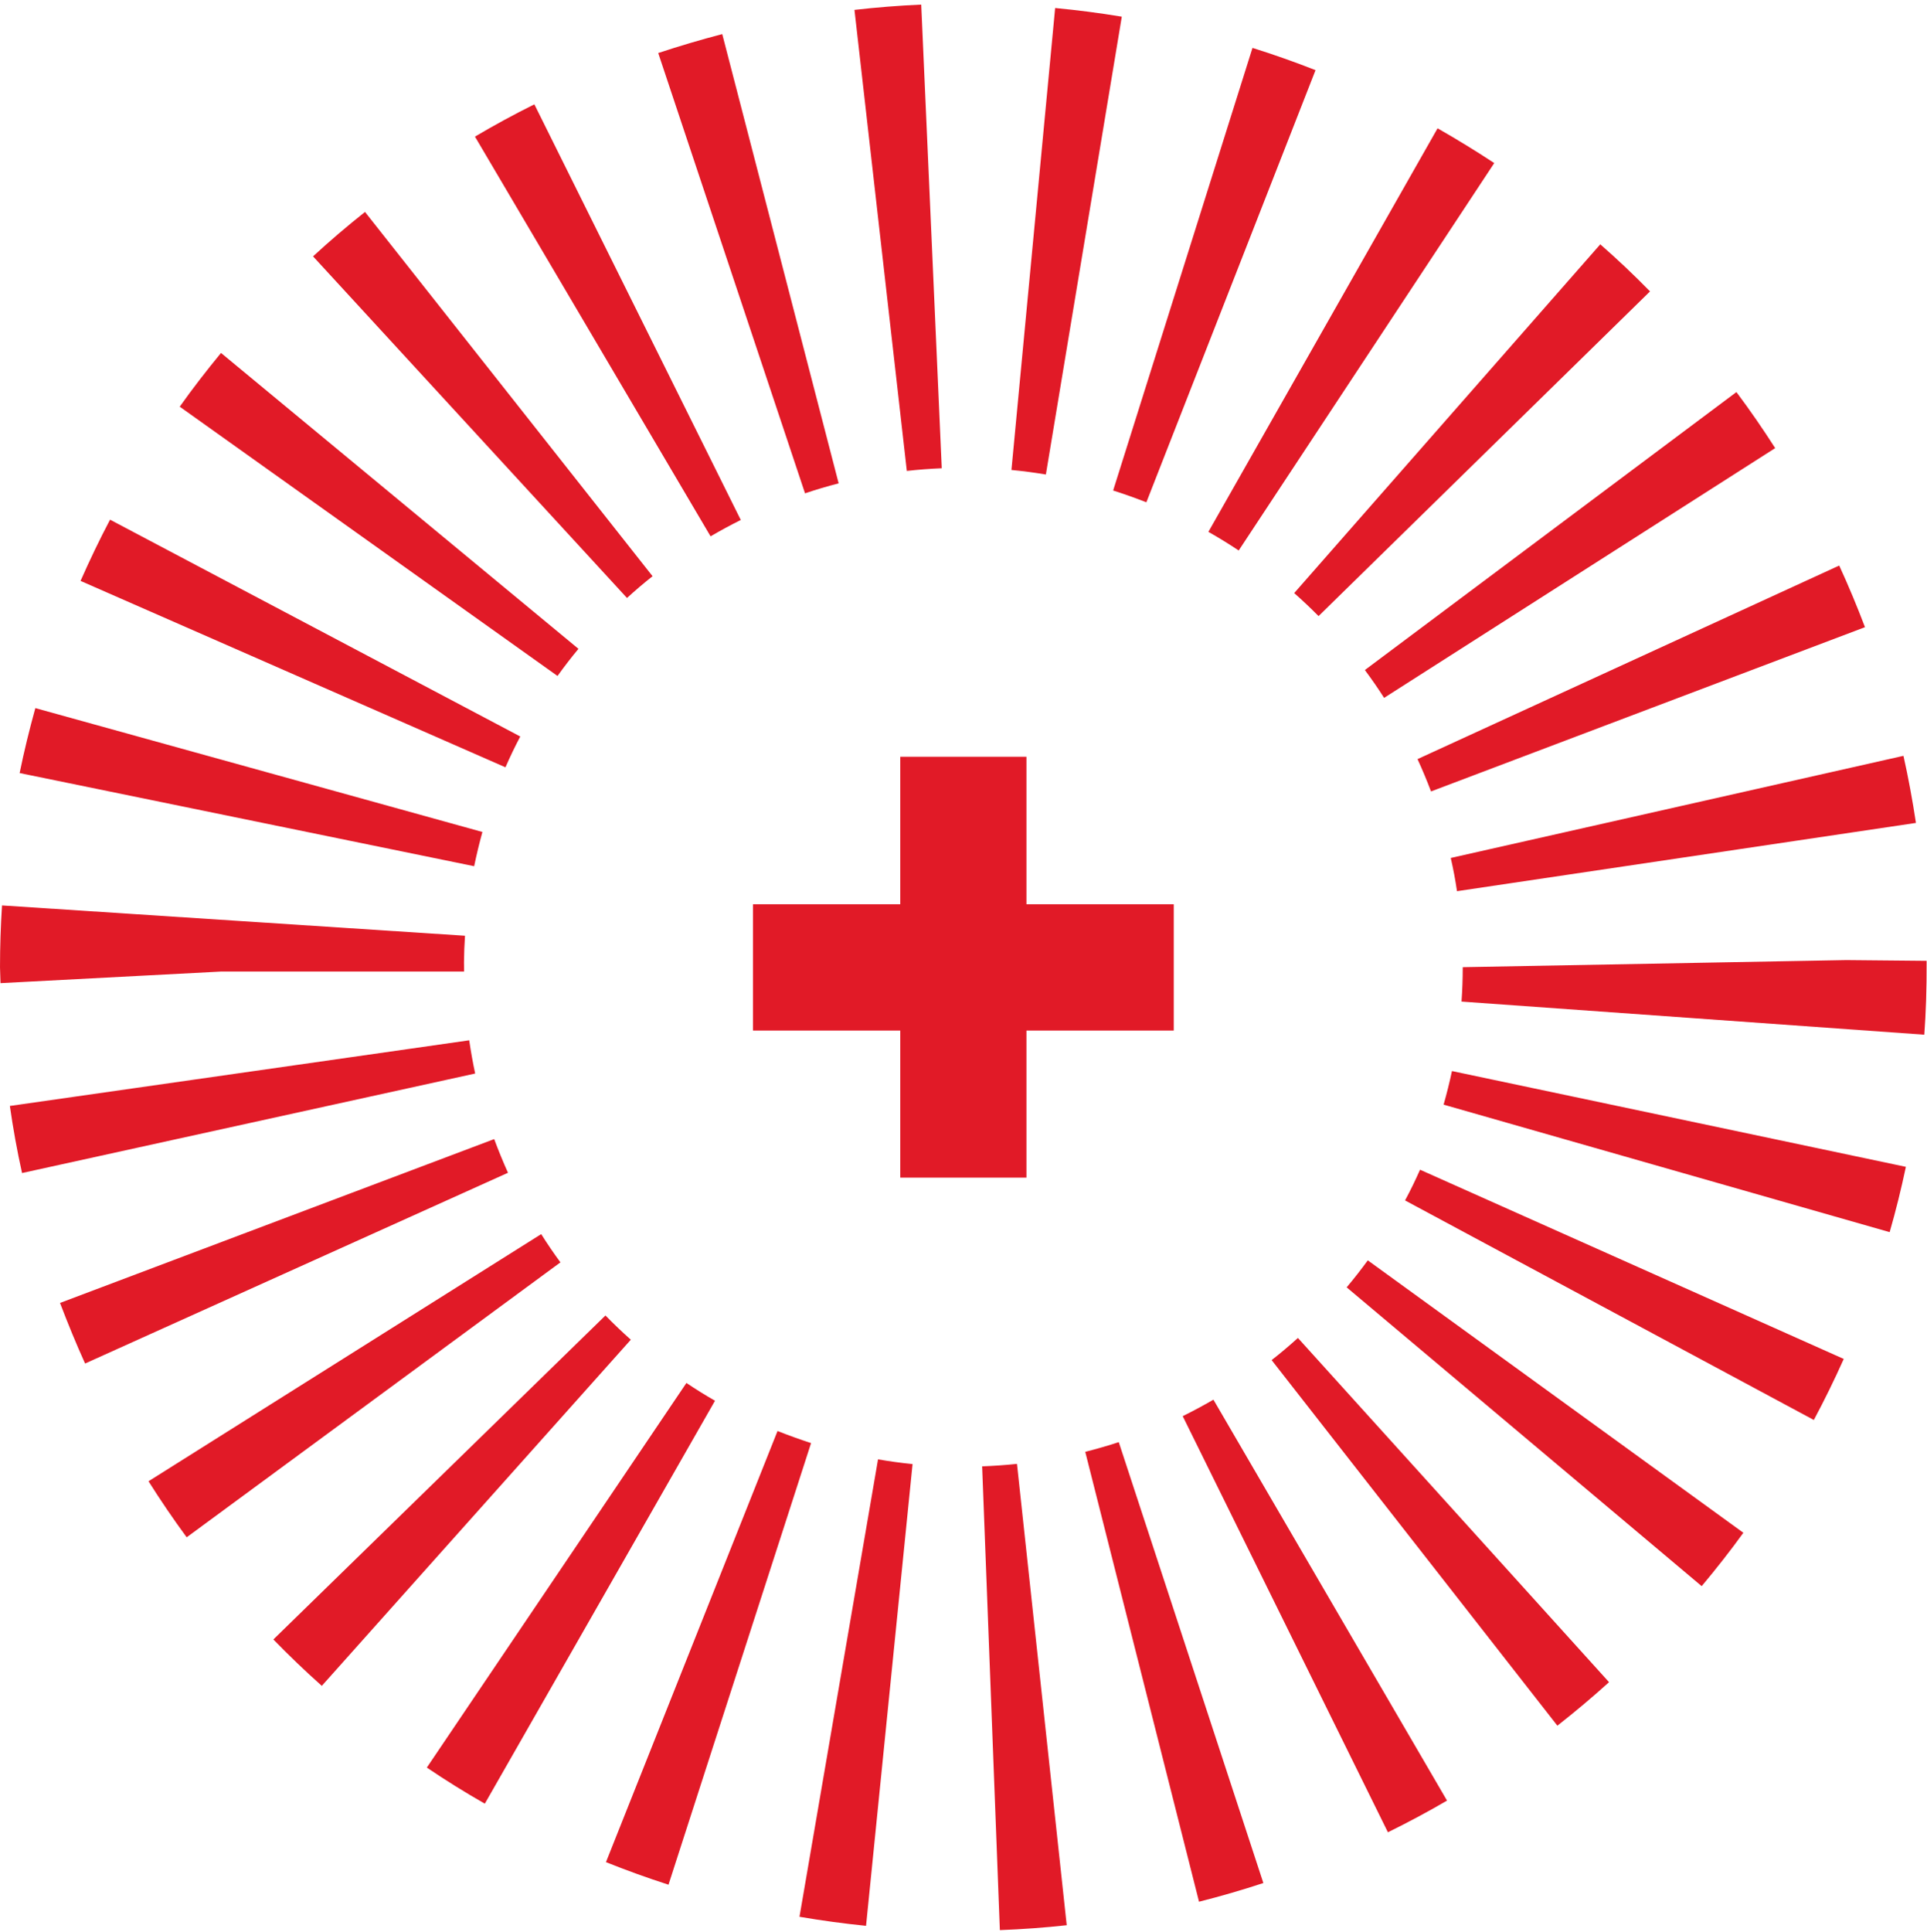
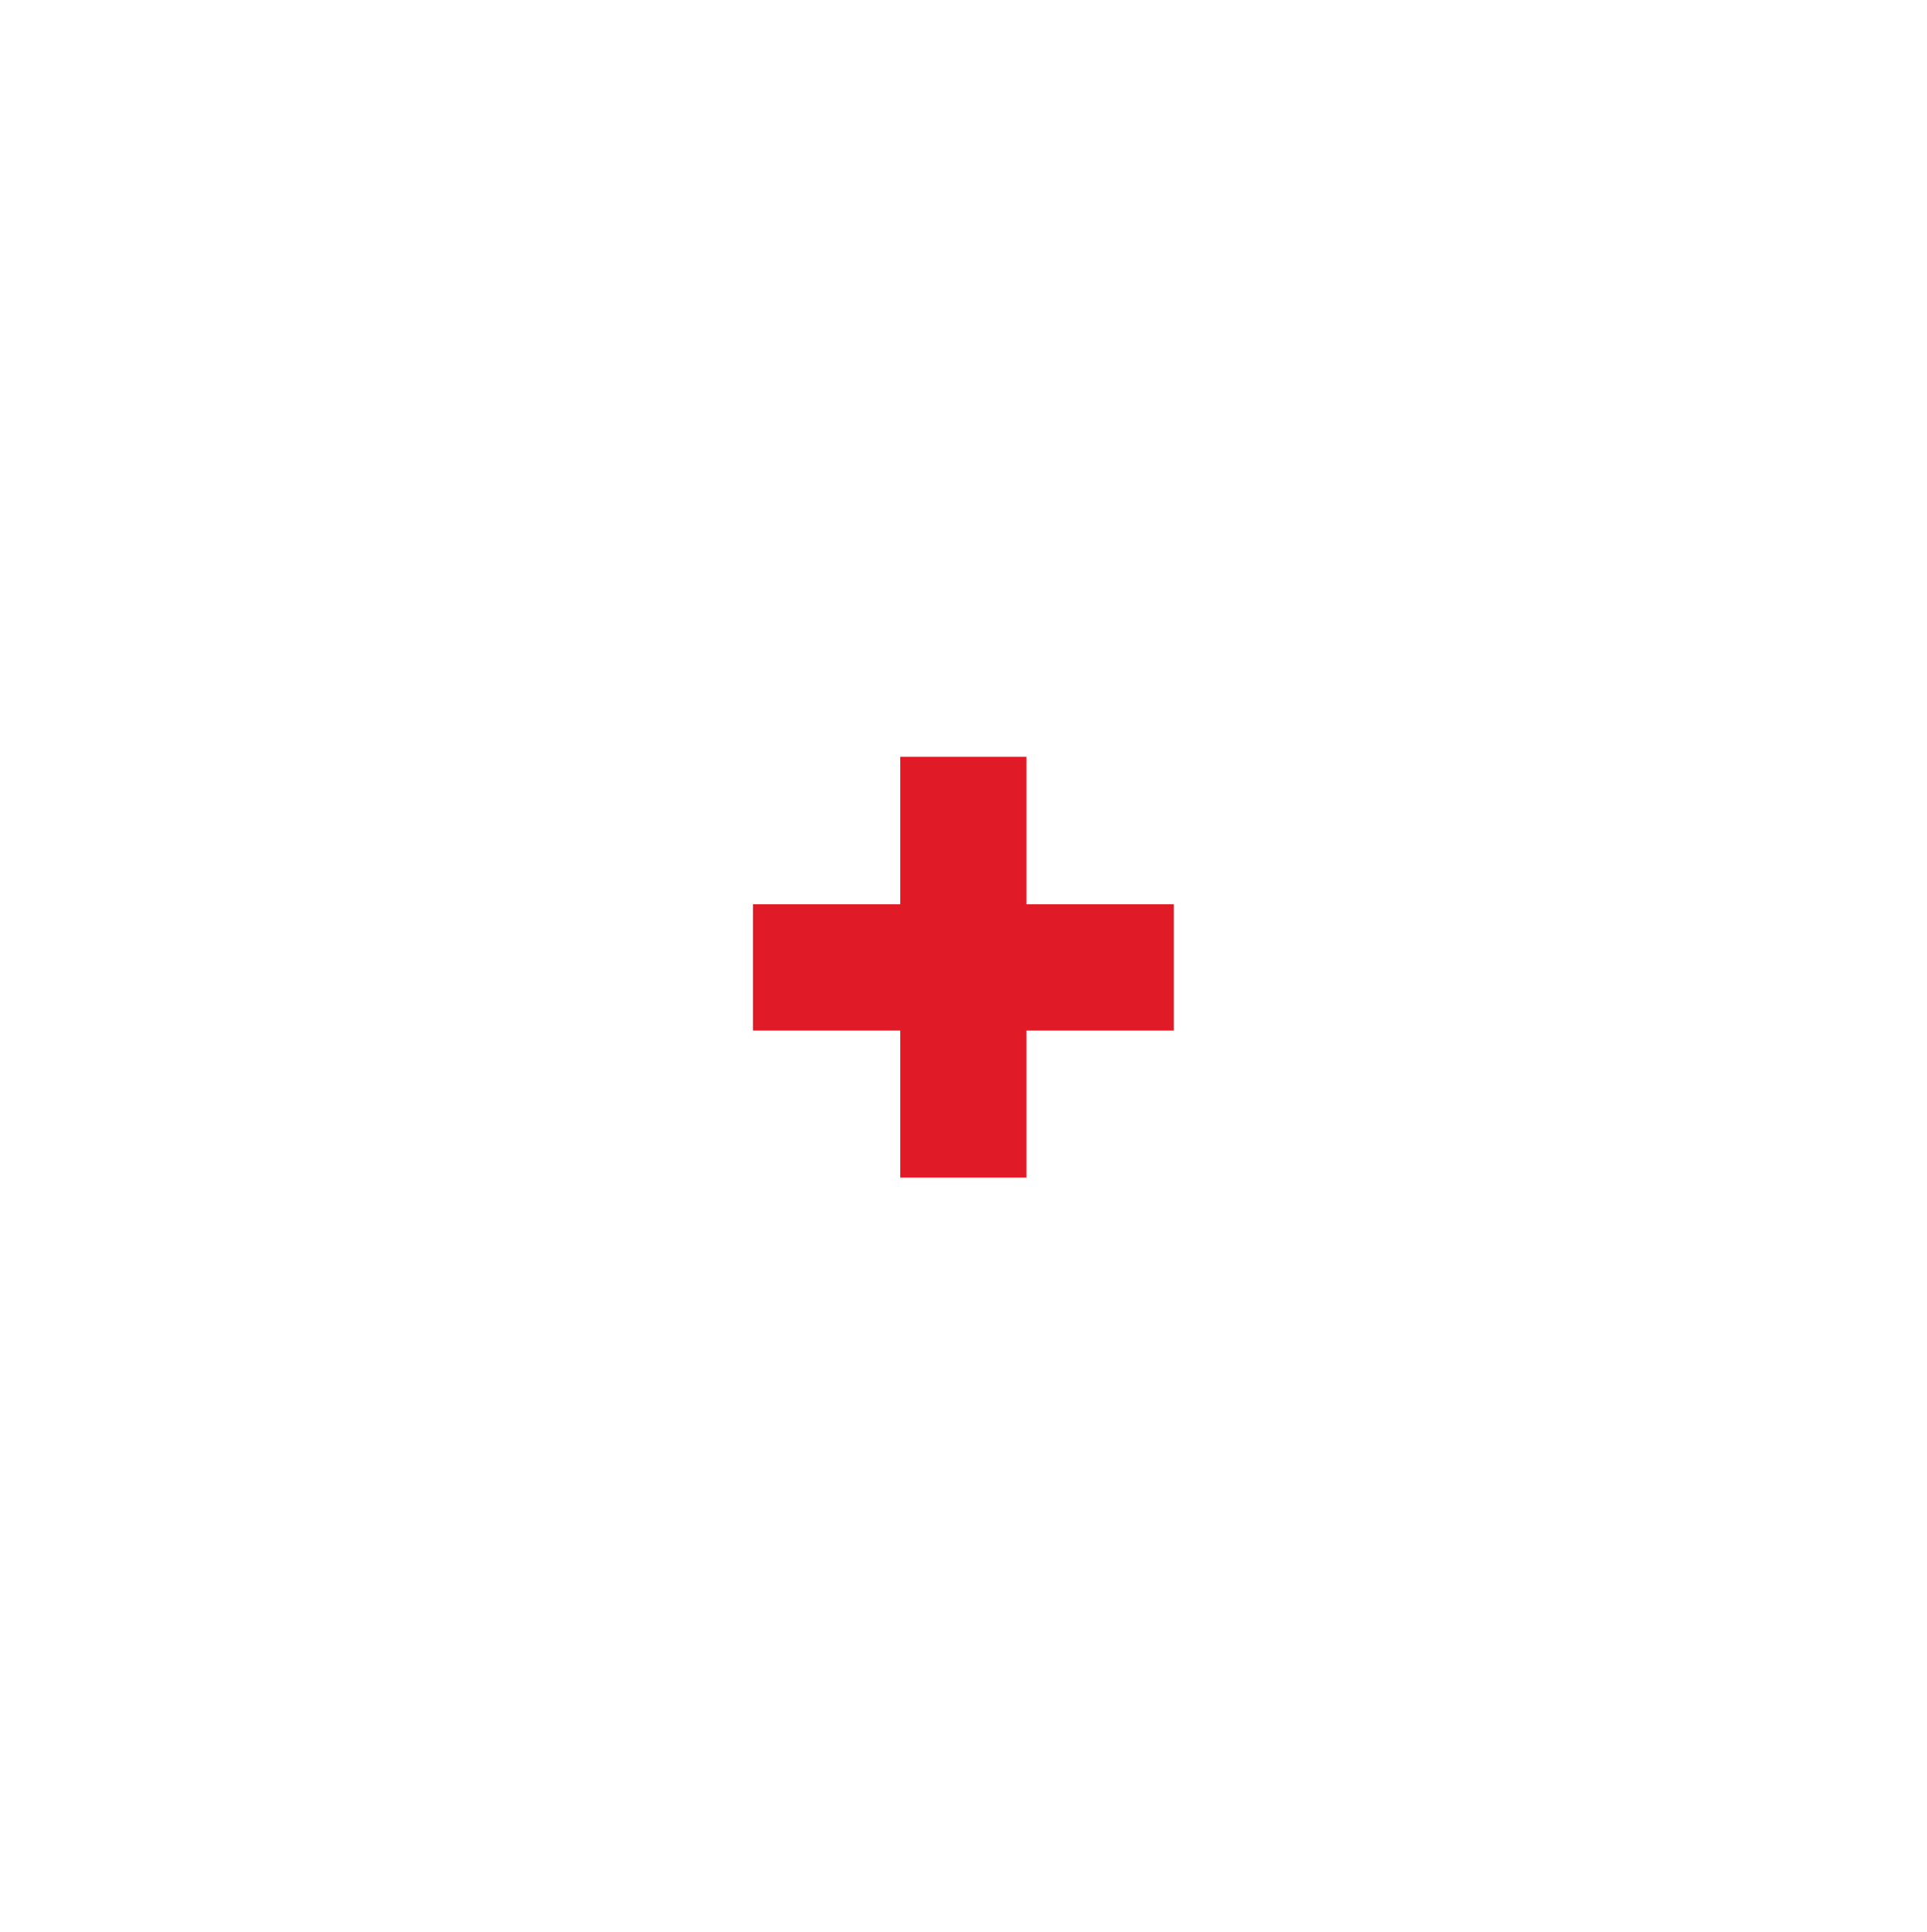
<svg xmlns="http://www.w3.org/2000/svg" width="420px" height="421px" viewBox="0 0 420 421" version="1.1">
  <g id="Logo/Picto/Red" stroke="none" stroke-width="1" fill="none" fill-rule="evenodd">
    <polygon id="Fill-1" fill="#e11a27" points="255.827 197.049 223.721 197.049 223.721 164.908 196.214 164.908 196.214 197.049 164.114 197.049 164.114 224.569 196.214 224.569 196.214 256.622 223.721 256.622 223.721 224.569 255.827 224.569" />
    <g id="Group-4" transform="translate(0, 0.599)" fill="#e11a27">
-       <path d="M197.647,102.022 L186.235,1.554 C191.042,1.004 195.891,0.621 200.786,0.401 L205.262,101.441 C202.695,101.55 200.17,101.737 197.647,102.022 L197.647,102.022 Z M227.955,102.802 C225.475,102.385 222.973,102.055 220.449,101.814 L229.974,1.147 C234.868,1.607 239.696,2.244 244.502,3.034 L227.955,102.802 Z M175.46,106.906 L143.462,10.957 C148.048,9.443 152.702,8.06 157.419,6.832 L182.79,104.733 C180.31,105.37 177.852,106.094 175.46,106.906 L175.46,106.906 Z M249.857,108.859 C247.464,107.925 245.073,107.07 242.615,106.291 L272.988,9.838 C277.641,11.297 282.227,12.921 286.726,14.688 L249.857,108.859 Z M154.874,116.276 L103.52,29.172 C107.734,26.681 112.036,24.334 116.468,22.139 L161.458,112.71 C159.219,113.829 157.025,115.014 154.874,116.276 L154.874,116.276 Z M269.982,119.359 C267.831,117.933 265.636,116.573 263.376,115.299 L313.325,27.361 C317.517,29.753 321.643,32.278 325.681,34.934 L269.982,119.359 Z M136.659,129.708 L68.231,55.267 C71.874,51.908 75.649,48.682 79.555,45.587 L142.233,124.968 C140.302,126.481 138.459,128.061 136.659,129.708 L136.659,129.708 Z M287.385,133.657 C285.673,131.923 283.895,130.245 282.074,128.643 L348.791,52.644 C352.543,55.935 356.164,59.349 359.631,62.904 L287.385,133.657 Z M121.516,146.704 L39.174,88.022 C42.027,84.004 45.034,80.121 48.172,76.312 L126.081,140.791 C124.479,142.71 122.964,144.685 121.516,146.704 L121.516,146.704 Z M301.671,151.478 C300.355,149.405 298.951,147.386 297.48,145.411 L378.461,84.838 C381.424,88.79 384.233,92.871 386.911,97.052 L301.671,151.478 Z M110.169,166.609 L17.557,125.987 C19.554,121.456 21.683,117.011 23.987,112.644 L113.396,159.894 C112.233,162.089 111.158,164.339 110.169,166.609 L110.169,166.609 Z M311.899,171.867 C310.999,169.475 310.011,167.125 308.958,164.821 L400.869,122.641 C402.887,127.031 404.752,131.507 406.487,136.071 L311.899,171.867 Z M103.344,188.161 L4.28,167.861 C5.246,163.099 6.409,158.381 7.704,153.706 L105.144,180.7 C104.463,183.157 103.872,185.637 103.344,188.161 L103.344,188.161 Z M317.561,193.603 C317.21,191.167 316.749,188.754 316.2,186.362 L414.87,164.107 C415.945,168.915 416.845,173.786 417.591,178.725 L317.561,193.603 Z M0.11,213.641 L0.001,210.162 C0.001,205.642 0.154,201.165 0.439,196.709 L101.347,203.315 C101.215,205.225 101.15,207.144 101.128,209.087 L101.15,211.117 L0.022,211.117 L48.106,211.117 L0.11,213.641 Z M419.413,224.876 L318.548,217.656 C318.724,215.177 318.812,212.674 318.812,210.162 L402.426,208.614 L419.918,208.78 C419.939,215.111 419.764,220.005 419.413,224.876 L419.413,224.876 Z M4.806,255.02 C3.731,250.202 2.853,245.331 2.151,240.404 L102.269,226.095 C102.621,228.542 103.059,230.957 103.564,233.337 L4.806,255.02 Z M411.863,267.902 L314.642,240.119 C315.322,237.715 315.937,235.28 316.463,232.799 L415.397,253.671 C414.387,258.476 413.202,263.238 411.863,267.902 L411.863,267.902 Z M18.544,296.531 C16.591,292.219 14.792,287.818 13.08,283.33 L107.711,247.625 C108.633,250.114 109.643,252.562 110.718,254.964 L18.544,296.531 Z M395.337,308.832 L306.237,260.99 C307.421,258.805 308.497,256.567 309.506,254.296 L401.856,295.533 C399.836,300.043 397.665,304.476 395.337,308.832 L395.337,308.832 Z M40.688,334.399 C37.769,330.426 35.004,326.366 32.371,322.187 L117.96,268.33 C119.278,270.426 120.682,272.49 122.152,274.486 L40.688,334.399 Z M370.89,345.043 L293.507,279.928 C295.131,278.019 296.646,276.055 298.117,274.048 L379.975,333.411 C377.1,337.394 374.05,341.269 370.89,345.043 L370.89,345.043 Z M70.14,366.769 C66.497,363.533 62.986,360.152 59.584,356.663 L131.962,286.062 C133.74,287.885 135.584,289.64 137.493,291.341 L70.14,366.769 Z M339.441,375.45 L277.158,295.784 C279.133,294.248 281.043,292.625 282.886,290.957 L350.7,365.969 C347.056,369.26 343.303,372.421 339.441,375.45 L339.441,375.45 Z M105.67,392.447 C101.347,389.978 97.133,387.356 93.03,384.579 L149.607,300.767 C151.648,302.139 153.71,303.423 155.839,304.64 L105.67,392.447 Z M302.505,398.68 L257.78,307.998 C260.062,306.868 262.3,305.671 264.473,304.409 L315.388,391.777 C311.197,394.224 306.895,396.517 302.505,398.68 L302.505,398.68 Z M145.701,410.103 C141.092,408.622 136.549,406.974 132.072,405.187 L169.468,311.235 C171.882,312.19 174.318,313.067 176.776,313.868 L145.701,410.103 Z M261.335,413.812 L236.536,315.777 C238.994,315.152 241.429,314.45 243.843,313.661 L275.358,409.74 C270.75,411.255 266.075,412.615 261.335,413.812 L261.335,413.812 Z M188.759,419.067 C183.887,418.574 179.059,417.916 174.252,417.091 L191.371,317.413 C193.85,317.841 196.352,318.192 198.898,318.445 L188.759,419.067 Z M217.925,420 L214.063,318.938 C216.609,318.839 219.154,318.663 221.656,318.401 L232.498,418.935 C227.669,419.462 222.841,419.813 217.925,420 L217.925,420 Z" id="Fill-2" />
-     </g>
+       </g>
  </g>
</svg>